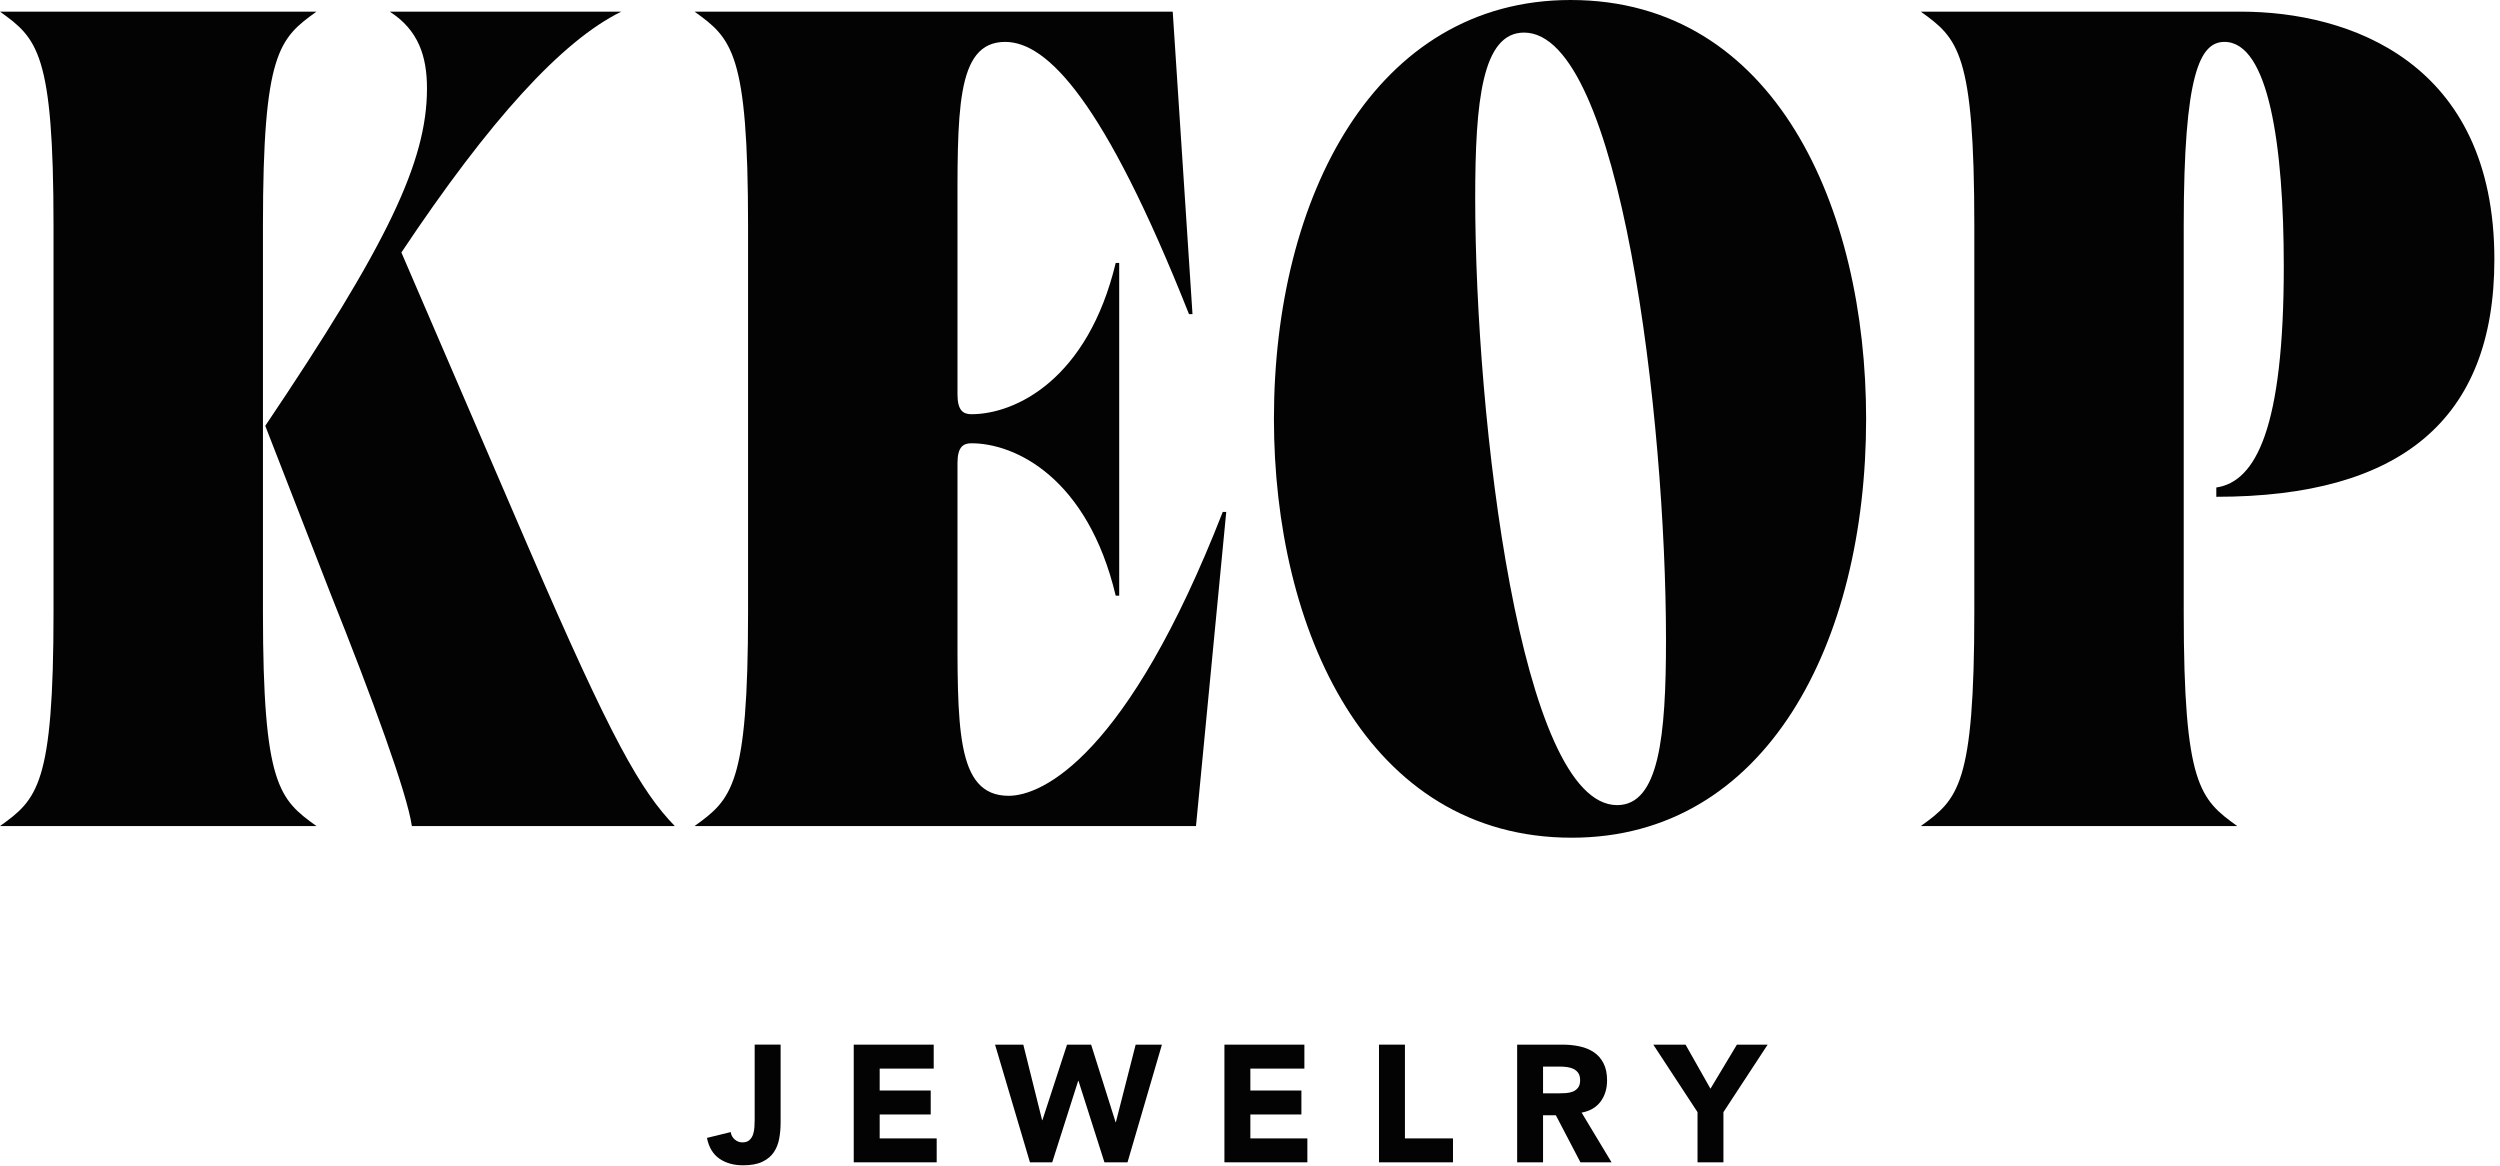
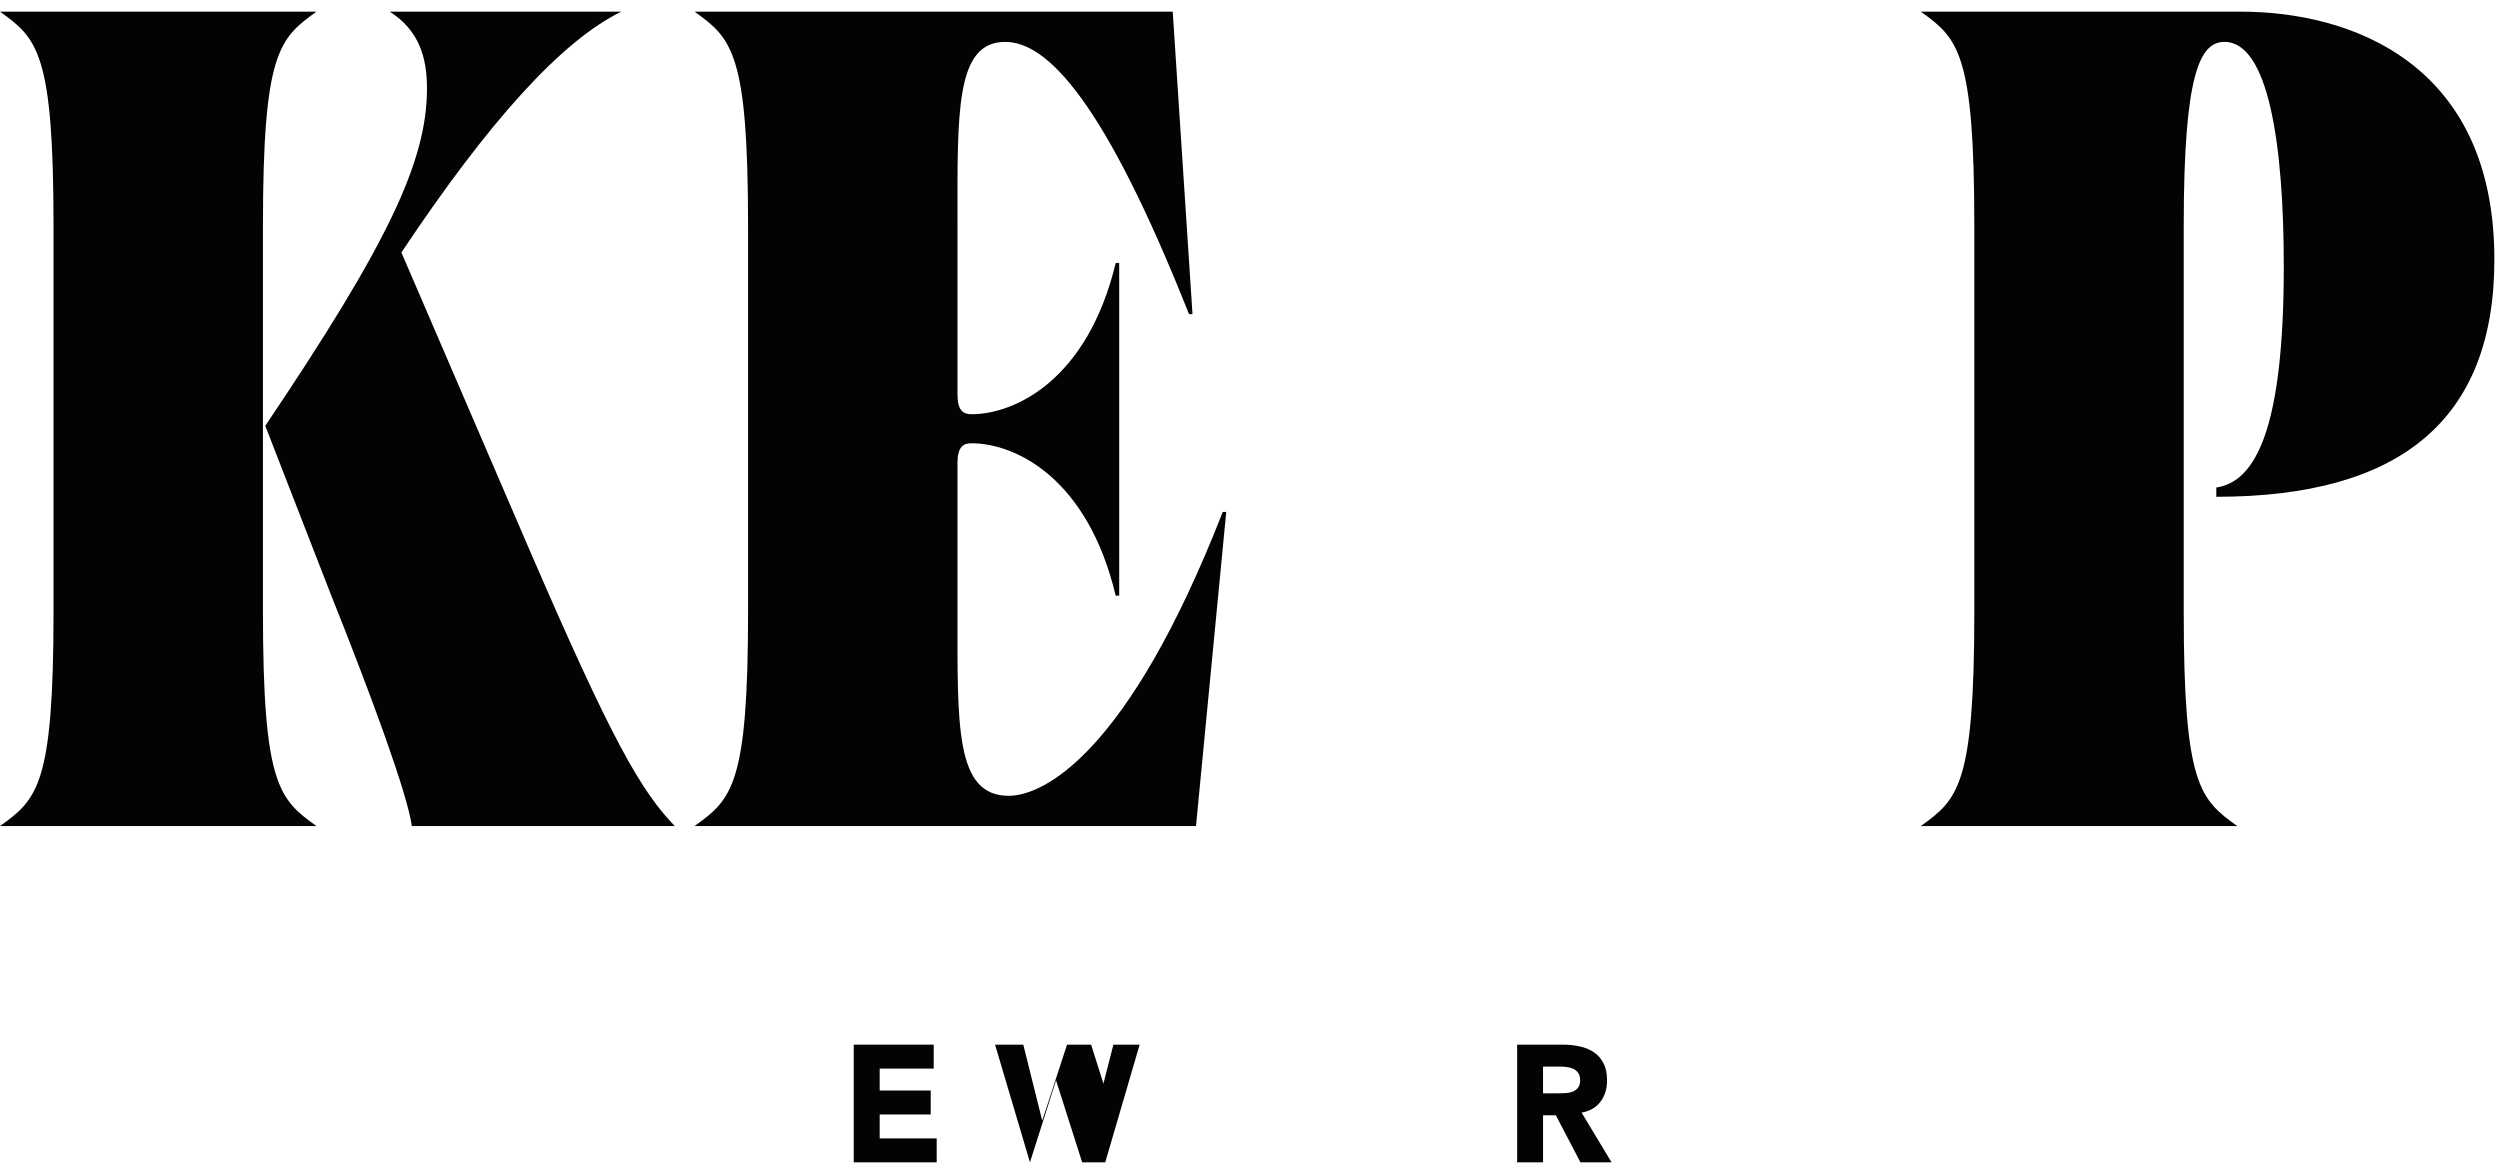
<svg xmlns="http://www.w3.org/2000/svg" style="fill-rule:evenodd;clip-rule:evenodd;stroke-linejoin:round;stroke-miterlimit:2;" xml:space="preserve" version="1.1" viewBox="0 0 208 97" height="100%" width="100%">
  <g id="Livello-1">
-     <path style="fill:#030304;fill-rule:nonzero;" d="M62.789,93.194c0,0.184 -0.008,0.384 -0.022,0.6c-0.013,0.218 -0.054,0.418 -0.116,0.602c-0.065,0.186 -0.167,0.34 -0.305,0.465c-0.138,0.124 -0.332,0.186 -0.581,0.186c-0.24,0 -0.454,-0.084 -0.643,-0.249c-0.189,-0.167 -0.297,-0.37 -0.324,-0.61l-1.98,0.486c0.157,0.784 0.503,1.359 1.038,1.729c0.534,0.367 1.191,0.551 1.963,0.551c0.665,0 1.202,-0.097 1.613,-0.297c0.41,-0.197 0.726,-0.459 0.948,-0.789c0.221,-0.327 0.37,-0.702 0.448,-1.126c0.079,-0.424 0.119,-0.862 0.119,-1.313l0,-6.515l-2.158,0l0,6.28Z" />
    <path style="fill:#030304;fill-rule:nonzero;" d="M73.189,92.724l4.246,0l-0,-1.993l-4.246,0l-0,-1.824l4.495,0l-0,-1.993l-6.653,0l-0,9.791l6.901,0l-0,-1.99l-4.743,0l-0,-1.991Z" />
-     <path style="fill:#030304;fill-rule:nonzero;" d="M92.842,93.359l-0.027,0l-2.034,-6.445l-2.004,0l-2.048,6.28l-0.027,0l-1.564,-6.28l-2.35,0l2.904,9.792l1.853,0l2.158,-6.777l0.027,0l2.159,6.777l1.92,0l2.863,-9.792l-2.185,0l-1.645,6.445Z" />
-     <path style="fill:#030304;fill-rule:nonzero;" d="M104.03,92.724l4.246,0l0,-1.993l-4.246,0l0,-1.824l4.495,0l0,-1.993l-6.653,0l0,9.791l6.901,0l0,-1.99l-4.743,0l0,-1.991Z" />
-     <path style="fill:#030304;fill-rule:nonzero;" d="M116.89,86.914l-2.158,0l0,9.792l6.156,0l0,-1.991l-3.998,0l0,-7.801Z" />
+     <path style="fill:#030304;fill-rule:nonzero;" d="M92.842,93.359l-0.027,0l-2.034,-6.445l-2.004,0l-2.048,6.28l-0.027,0l-1.564,-6.28l-2.35,0l2.904,9.792l2.158,-6.777l0.027,0l2.159,6.777l1.92,0l2.863,-9.792l-2.185,0l-1.645,6.445Z" />
    <path style="fill:#030304;fill-rule:nonzero;" d="M131.293,90.496c-0.116,0.148 -0.259,0.257 -0.435,0.327c-0.175,0.067 -0.373,0.11 -0.589,0.124c-0.216,0.014 -0.421,0.019 -0.616,0.019l-1.272,-0l-0,-2.226l1.413,-0c0.192,-0 0.392,0.014 0.594,0.041c0.203,0.029 0.381,0.081 0.538,0.159c0.156,0.078 0.286,0.192 0.389,0.34c0.1,0.146 0.151,0.346 0.151,0.595c-0,0.267 -0.057,0.475 -0.173,0.621m1.875,1.156c0.359,-0.483 0.54,-1.072 0.54,-1.764c-0,-0.572 -0.1,-1.048 -0.3,-1.431c-0.197,-0.381 -0.465,-0.686 -0.8,-0.913c-0.337,-0.225 -0.729,-0.387 -1.177,-0.484c-0.446,-0.097 -0.919,-0.146 -1.416,-0.146l-3.789,-0l-0,9.792l2.155,-0l-0,-3.914l1.067,-0l2.045,3.914l2.588,-0l-2.491,-4.136c0.692,-0.127 1.218,-0.434 1.578,-0.918" />
-     <path style="fill:#030304;fill-rule:nonzero;" d="M144.51,86.914l-2.199,3.666l-2.074,-3.666l-2.683,0l3.68,5.616l-0,4.176l2.155,0l-0,-4.176l3.679,-5.616l-2.558,0Z" />
    <path style="fill:#030304;fill-rule:nonzero;" d="M33.396,21.006c7.356,-11.036 13.358,-17.617 18.295,-20.037l-19.264,0c2.421,1.548 3.098,3.775 3.098,6.389c0,6.098 -3.291,12.97 -13.455,28.071l5.421,13.939c3.485,8.712 6.389,16.649 6.776,19.36l21.876,0c-2.807,-2.905 -5.226,-7.067 -12.197,-23.232l-10.55,-24.49Z" />
    <path style="fill:#030304;fill-rule:nonzero;" d="M21.877,50.918l0,-32.138c0,-14.423 1.355,-15.584 4.452,-17.811l-26.329,-0c3.098,2.227 4.453,3.388 4.453,17.811l0,32.138c0,14.423 -1.355,15.584 -4.453,17.81l26.329,-0c-3.097,-2.226 -4.452,-3.387 -4.452,-17.81" />
    <path style="fill:#030304;fill-rule:nonzero;" d="M83.922,66.211c-4.453,-0 -4.259,-5.808 -4.259,-15.293l0,-12.391c0,-1.356 0.483,-1.646 1.161,-1.646c3.678,-0 9.68,2.904 12.003,12.68l0.291,-0l0,-27.683l-0.291,-0c-2.323,9.679 -8.325,12.584 -12.003,12.584c-0.678,-0 -1.161,-0.291 -1.161,-1.647l0,-14.132c0,-9.292 -0.194,-15.197 3.968,-15.197c3.485,-0 8.227,4.839 15.294,22.651l0.291,-0l-1.645,-25.168l-39.785,-0c3.098,2.227 4.453,3.387 4.453,17.81l0,32.139c0,14.423 -1.355,15.584 -4.453,17.81l41.721,-0l2.517,-26.135l-0.291,-0c-7.939,20.327 -15.004,23.618 -17.811,23.618" />
-     <path style="fill:#030304;fill-rule:nonzero;" d="M134.546,66.986c-8.034,0 -11.809,-32.041 -11.809,-50.53c0,-8.034 0.58,-13.745 4.065,-13.745c8.035,0 11.809,32.137 11.809,50.53c0,8.034 -0.581,13.745 -4.065,13.745m-3.872,-66.986c-16.262,0 -24.683,16.359 -24.683,34.848c0,17.521 7.743,34.849 24.78,34.849c16.165,0 24.49,-16.167 24.49,-34.849c0,-17.52 -7.551,-34.848 -24.587,-34.848" />
    <path style="fill:#030304;fill-rule:nonzero;" d="M184.397,40.56l-0,0.773c15.295,0 23.135,-6.388 23.135,-19.746c-0,-16.456 -12.099,-20.618 -21.102,-20.618l-26.62,0c3.097,2.226 4.453,3.387 4.453,17.81l-0,32.139c-0,14.423 -1.356,15.583 -4.453,17.81l26.329,0c-3.097,-2.227 -4.453,-3.387 -4.453,-17.81l-0,-32.139c-0,-12.681 1.356,-15.293 3.389,-15.293c3.678,0 4.936,8.614 4.936,18.682c-0,13.455 -2.323,17.908 -5.614,18.392" />
  </g>
</svg>